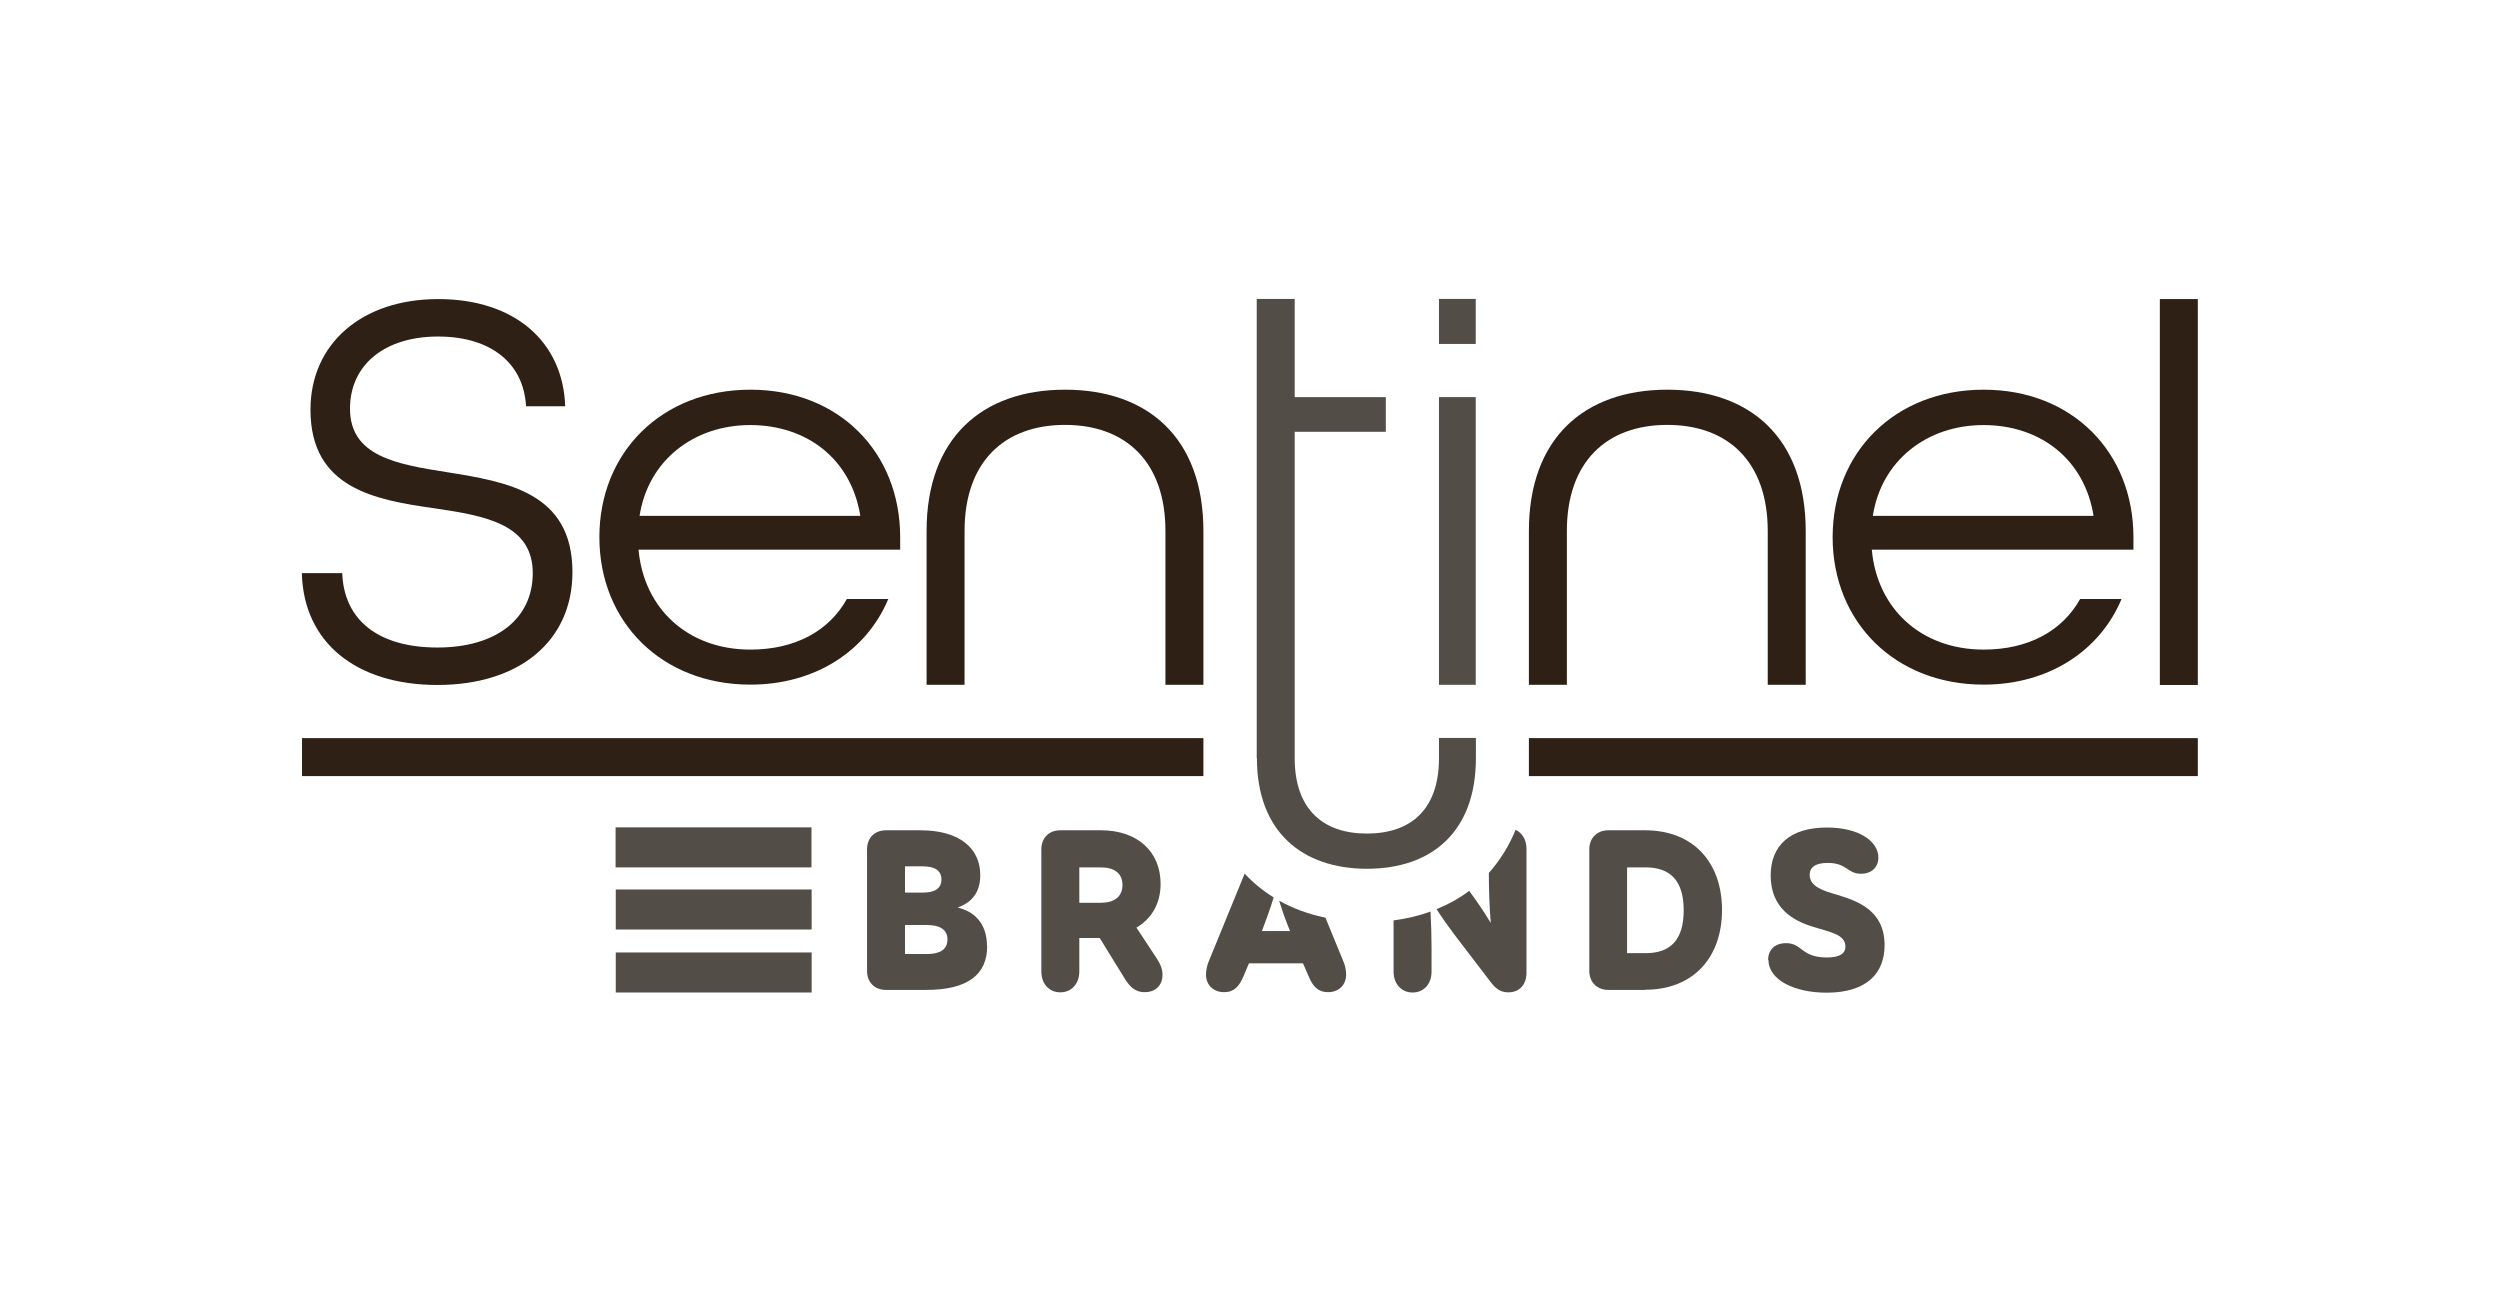
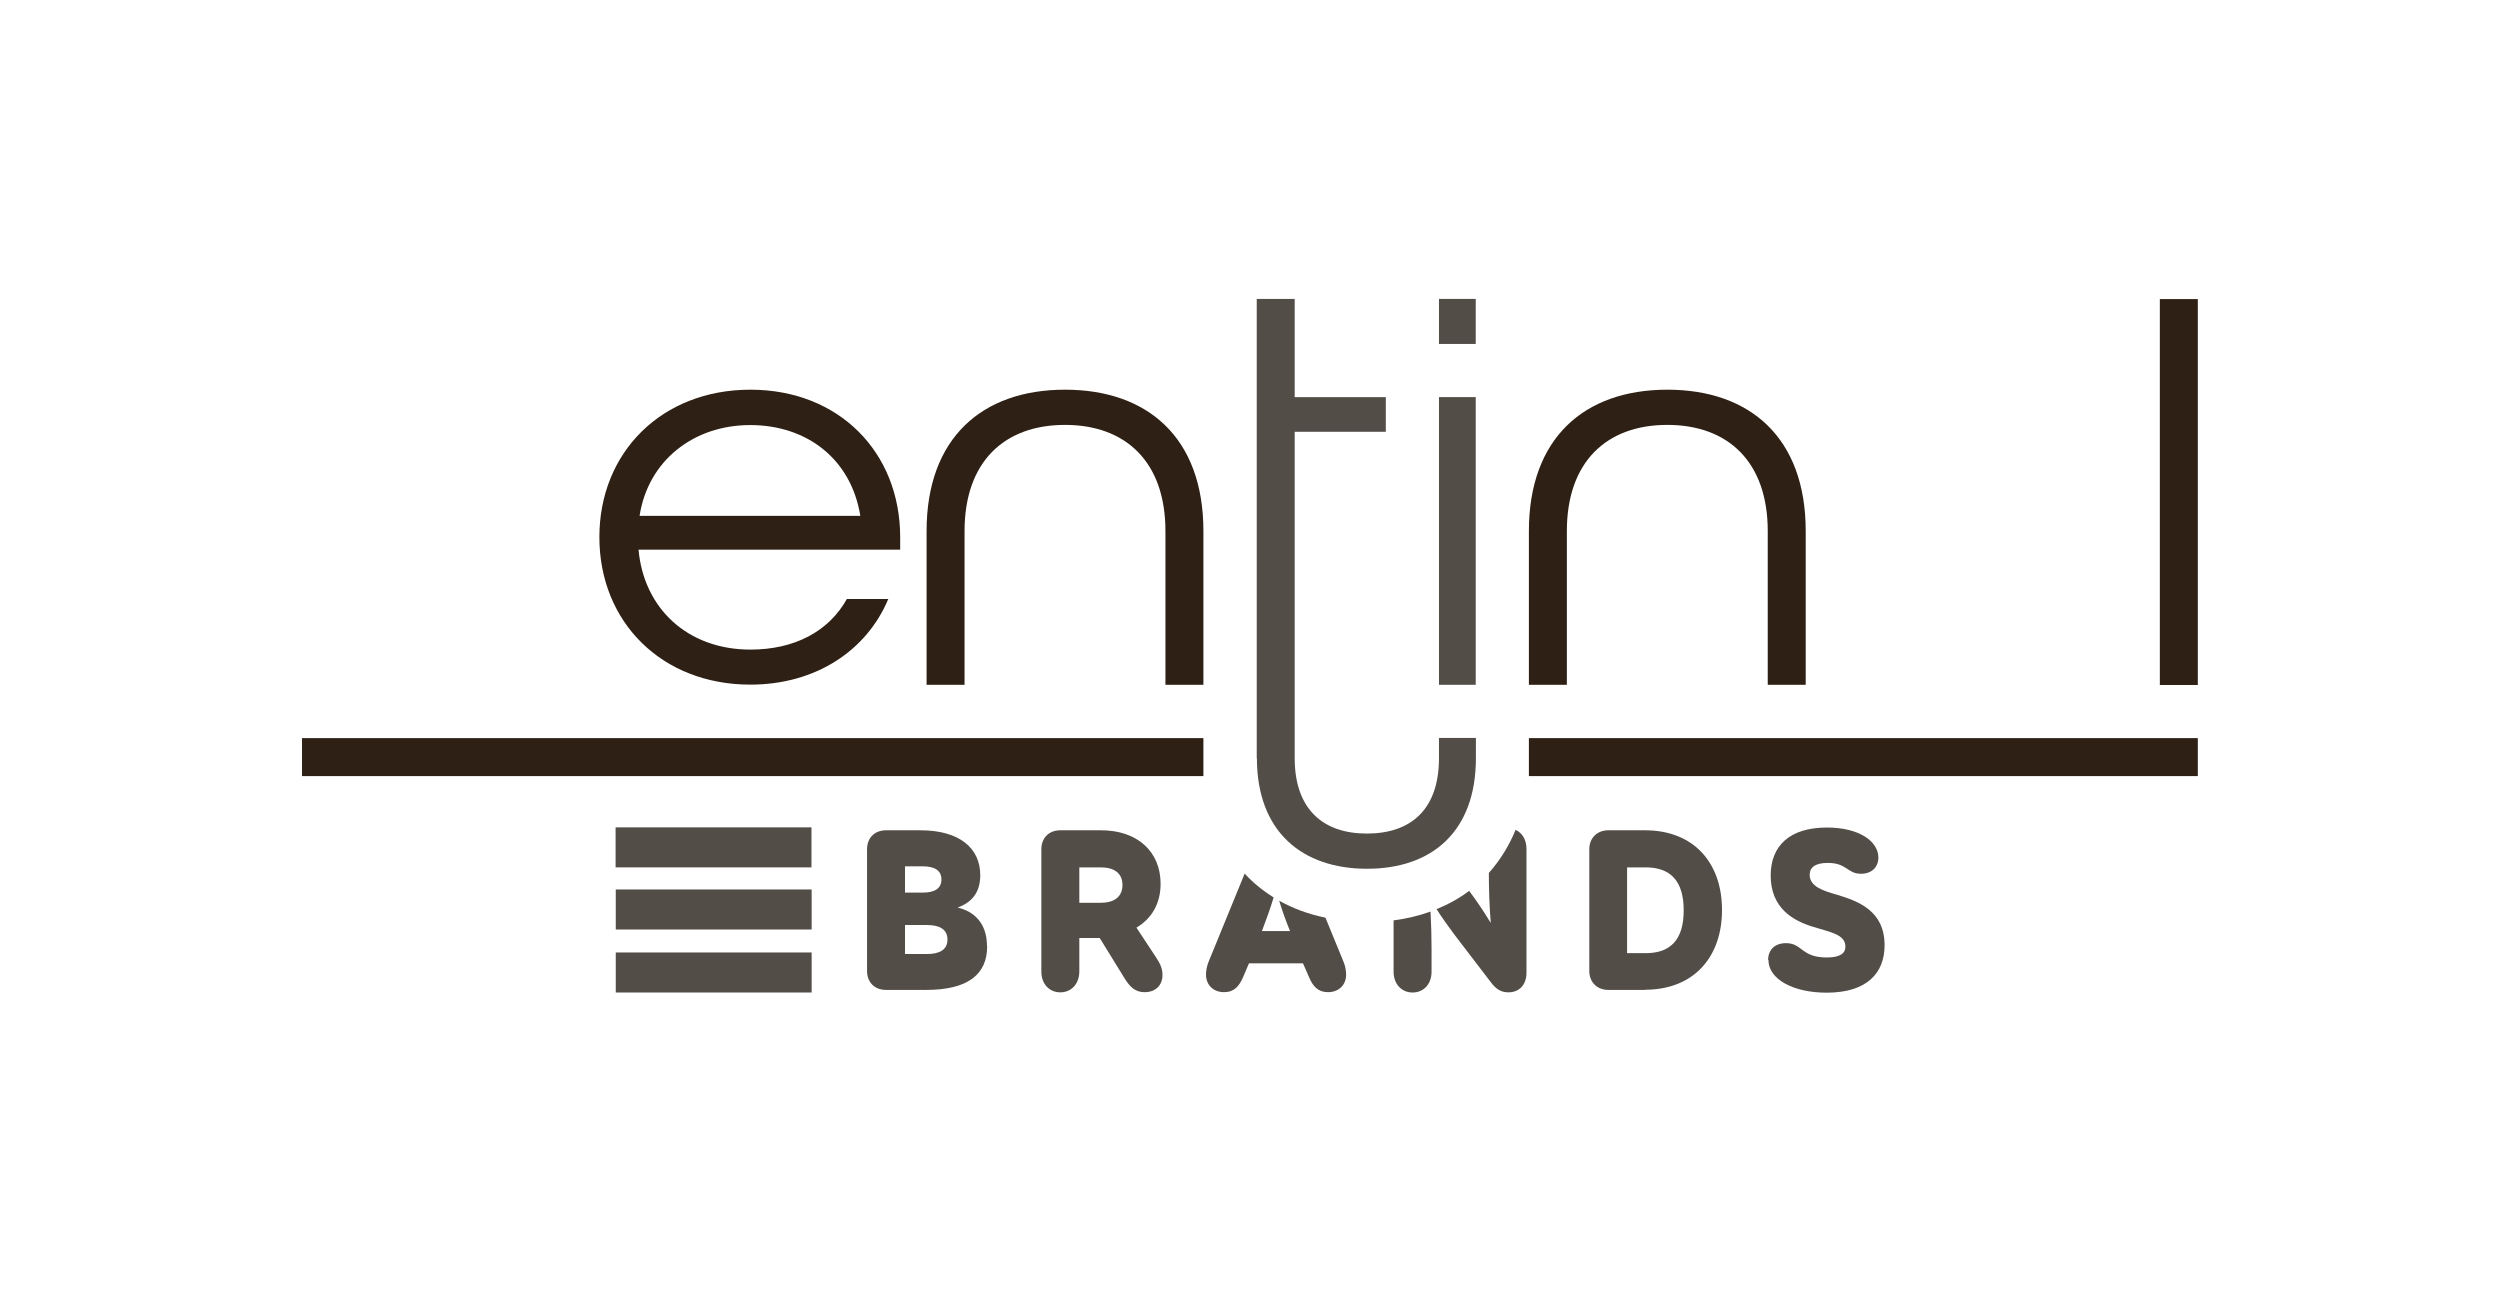
<svg xmlns="http://www.w3.org/2000/svg" id="Marcas" viewBox="0 0 144.86 75">
  <defs>
    <style>.cls-1{fill:#534d48;}.cls-2{fill:#2e2014;}</style>
  </defs>
  <g id="Sentinel_Brands">
    <g id="Color_Negro-2">
-       <path class="cls-2" d="M17.5,33.21h2.33c.1,2.73,2.1,4.31,5.52,4.31s5.52-1.68,5.52-4.31c0-2.83-2.73-3.32-5.65-3.75-3.48-.49-7.23-1.15-7.23-5.72,0-3.81,2.96-6.41,7.4-6.41s7.23,2.47,7.36,6.21h-2.27c-.13-2.47-2.01-4.04-5.1-4.04s-5.1,1.64-5.1,4.18c0,2.76,2.7,3.22,5.62,3.68,3.49.56,7.27,1.18,7.27,5.79,0,4.01-3.09,6.54-7.82,6.54s-7.76-2.47-7.86-6.48Z" />
      <path class="cls-2" d="M34.73,31.13c0-4.93,3.62-8.55,8.75-8.55s8.68,3.62,8.68,8.55v.72h-15.16c.3,3.39,2.83,5.79,6.48,5.79,2.56,0,4.54-1.05,5.59-2.93h2.4c-1.25,2.99-4.21,4.96-7.99,4.96-5.13,0-8.75-3.62-8.75-8.55ZM49.85,29.89c-.53-3.29-3.09-5.26-6.38-5.26s-5.92,2.07-6.41,5.26h12.79Z" />
      <path class="cls-2" d="M53.69,30.77c0-5.39,3.22-8.19,8.02-8.19s8.02,2.79,8.02,8.19v8.91h-2.2v-8.91c0-4.01-2.3-6.15-5.82-6.15s-5.82,2.14-5.82,6.15v8.91h-2.2v-8.91Z" />
      <path class="cls-2" d="M88.59,30.77c0-5.39,3.22-8.19,8.02-8.19s8.02,2.79,8.02,8.19v8.91h-2.2v-8.91c0-4.01-2.3-6.15-5.82-6.15s-5.82,2.14-5.82,6.15v8.91h-2.2v-8.91Z" />
-       <path class="cls-2" d="M106.19,31.13c0-4.93,3.62-8.55,8.75-8.55s8.68,3.62,8.68,8.55v.72h-15.16c.3,3.39,2.83,5.79,6.48,5.79,2.56,0,4.54-1.05,5.59-2.93h2.4c-1.25,2.99-4.21,4.96-7.99,4.96-5.13,0-8.75-3.62-8.75-8.55ZM121.31,29.89c-.53-3.29-3.09-5.26-6.38-5.26s-5.92,2.07-6.41,5.26h12.79Z" />
      <path class="cls-2" d="M125.15,17.33h2.2v22.36h-2.2v-22.36Z" />
      <rect class="cls-2" x="17.5" y="42.77" width="52.23" height="2.2" />
      <path class="cls-1" d="M72.82,43.93v-26.61h2.2v5.69h5.28v2.01h-5.28v18.91c0,2.96,1.64,4.37,4.18,4.37s4.18-1.38,4.18-4.37v-1.17h2.14v1.17c0,4.27-2.56,6.41-6.31,6.41s-6.38-2.14-6.38-6.41Z" />
      <rect class="cls-2" x="88.59" y="42.77" width="38.76" height="2.2" />
      <path class="cls-1" d="M83.38,23.01h2.13v16.67h-2.13v-16.67ZM83.38,19.93h2.13v-2.61h-2.13v2.61Z" />
      <path class="cls-1" d="M57.2,54.83c0,1.63-1.11,2.53-3.54,2.53h-2.32c-.66,0-1.1-.44-1.1-1.1v-7.05c0-.66.44-1.1,1.1-1.1h1.99c2.26,0,3.47,1.03,3.47,2.6,0,1.05-.53,1.59-1.31,1.88.91.2,1.7.87,1.7,2.23ZM53.48,51.72c.65,0,1.07-.22,1.07-.76s-.42-.76-1.07-.76h-1.04v1.52h1.04ZM53.72,55.28c.72,0,1.18-.25,1.18-.84s-.46-.84-1.18-.84h-1.28v1.68h1.28Z" />
      <path class="cls-1" d="M62.54,56.29c0,.74-.48,1.21-1.1,1.21s-1.1-.46-1.1-1.21v-7.08c0-.66.44-1.1,1.1-1.1h2.36c2.11,0,3.45,1.24,3.45,3.1,0,1.15-.52,2.02-1.4,2.54l1.14,1.73c.18.28.37.58.37,1.01,0,.58-.38,1-1.03,1-.6,0-.9-.36-1.21-.87l-1.4-2.27h-1.18v1.94ZM63.79,52.31c.76,0,1.25-.34,1.25-1.03s-.49-1.02-1.25-1.02h-1.25v2.05h1.25Z" />
      <path class="cls-1" d="M76.79,53.17c-.98-.2-1.87-.53-2.67-.98.18.59.38,1.15.63,1.76h-1.63c.26-.68.48-1.29.68-1.95-.63-.39-1.19-.85-1.68-1.38l-2.09,5.11c-.11.27-.15.55-.15.74,0,.6.42,1.02,1.05,1.02.59,0,.87-.35,1.1-.87l.34-.8h3.13l.35.8c.22.52.51.87,1.1.87.63,0,1.05-.42,1.05-1.02,0-.2-.04-.48-.15-.74l-1.05-2.56Z" />
      <path class="cls-1" d="M80.75,53.32v2.98c0,.74.48,1.21,1.1,1.21s1.1-.46,1.1-1.21v-1.33c0-.69-.02-1.42-.06-2.15-.66.24-1.38.41-2.13.51Z" />
      <path class="cls-1" d="M87.82,48.08c-.38.94-.91,1.78-1.55,2.5,0,.93.03,1.92.11,2.9-.42-.7-.83-1.29-1.25-1.86-.57.43-1.2.78-1.89,1.06.34.53.68,1,1.03,1.47l2.08,2.72c.32.44.62.63,1.05.63.63,0,1.05-.43,1.05-1.14v-7.17c0-.55-.26-.94-.64-1.11Z" />
      <path class="cls-1" d="M95.32,57.36h-2.13c-.65,0-1.1-.45-1.1-1.1v-7.05c0-.65.45-1.1,1.1-1.1h2.13c2.81,0,4.46,1.87,4.46,4.62s-1.66,4.62-4.46,4.62ZM95.36,55.23c1.43,0,2.2-.77,2.2-2.48s-.77-2.49-2.2-2.49h-1.08v4.97h1.08Z" />
      <path class="cls-1" d="M102.45,55.63c0-.55.35-.98,1.04-.98.95,0,.87.83,2.36.83.77,0,1.08-.24,1.08-.63,0-.72-.91-.84-1.85-1.14-1.17-.35-2.48-1.08-2.48-2.98,0-1.7,1.08-2.78,3.26-2.78,1.88,0,2.98.81,2.98,1.74,0,.55-.38.94-1.01.94-.79,0-.81-.63-1.92-.63-.74,0-1.05.27-1.05.69,0,.69.8.93,1.57,1.15,1.25.38,2.77.93,2.77,2.93,0,1.63-1.04,2.75-3.36,2.75-1.92,0-3.37-.77-3.37-1.9Z" />
      <rect class="cls-1" x="40.19" y="50.68" width="2.32" height="11.35" transform="translate(97.71 15) rotate(90)" />
      <rect class="cls-1" x="40.19" y="43.43" width="2.32" height="11.35" transform="translate(90.45 7.75) rotate(90)" />
      <rect class="cls-1" x="40.19" y="47.03" width="2.32" height="11.35" transform="translate(94.06 11.35) rotate(90)" />
    </g>
  </g>
</svg>